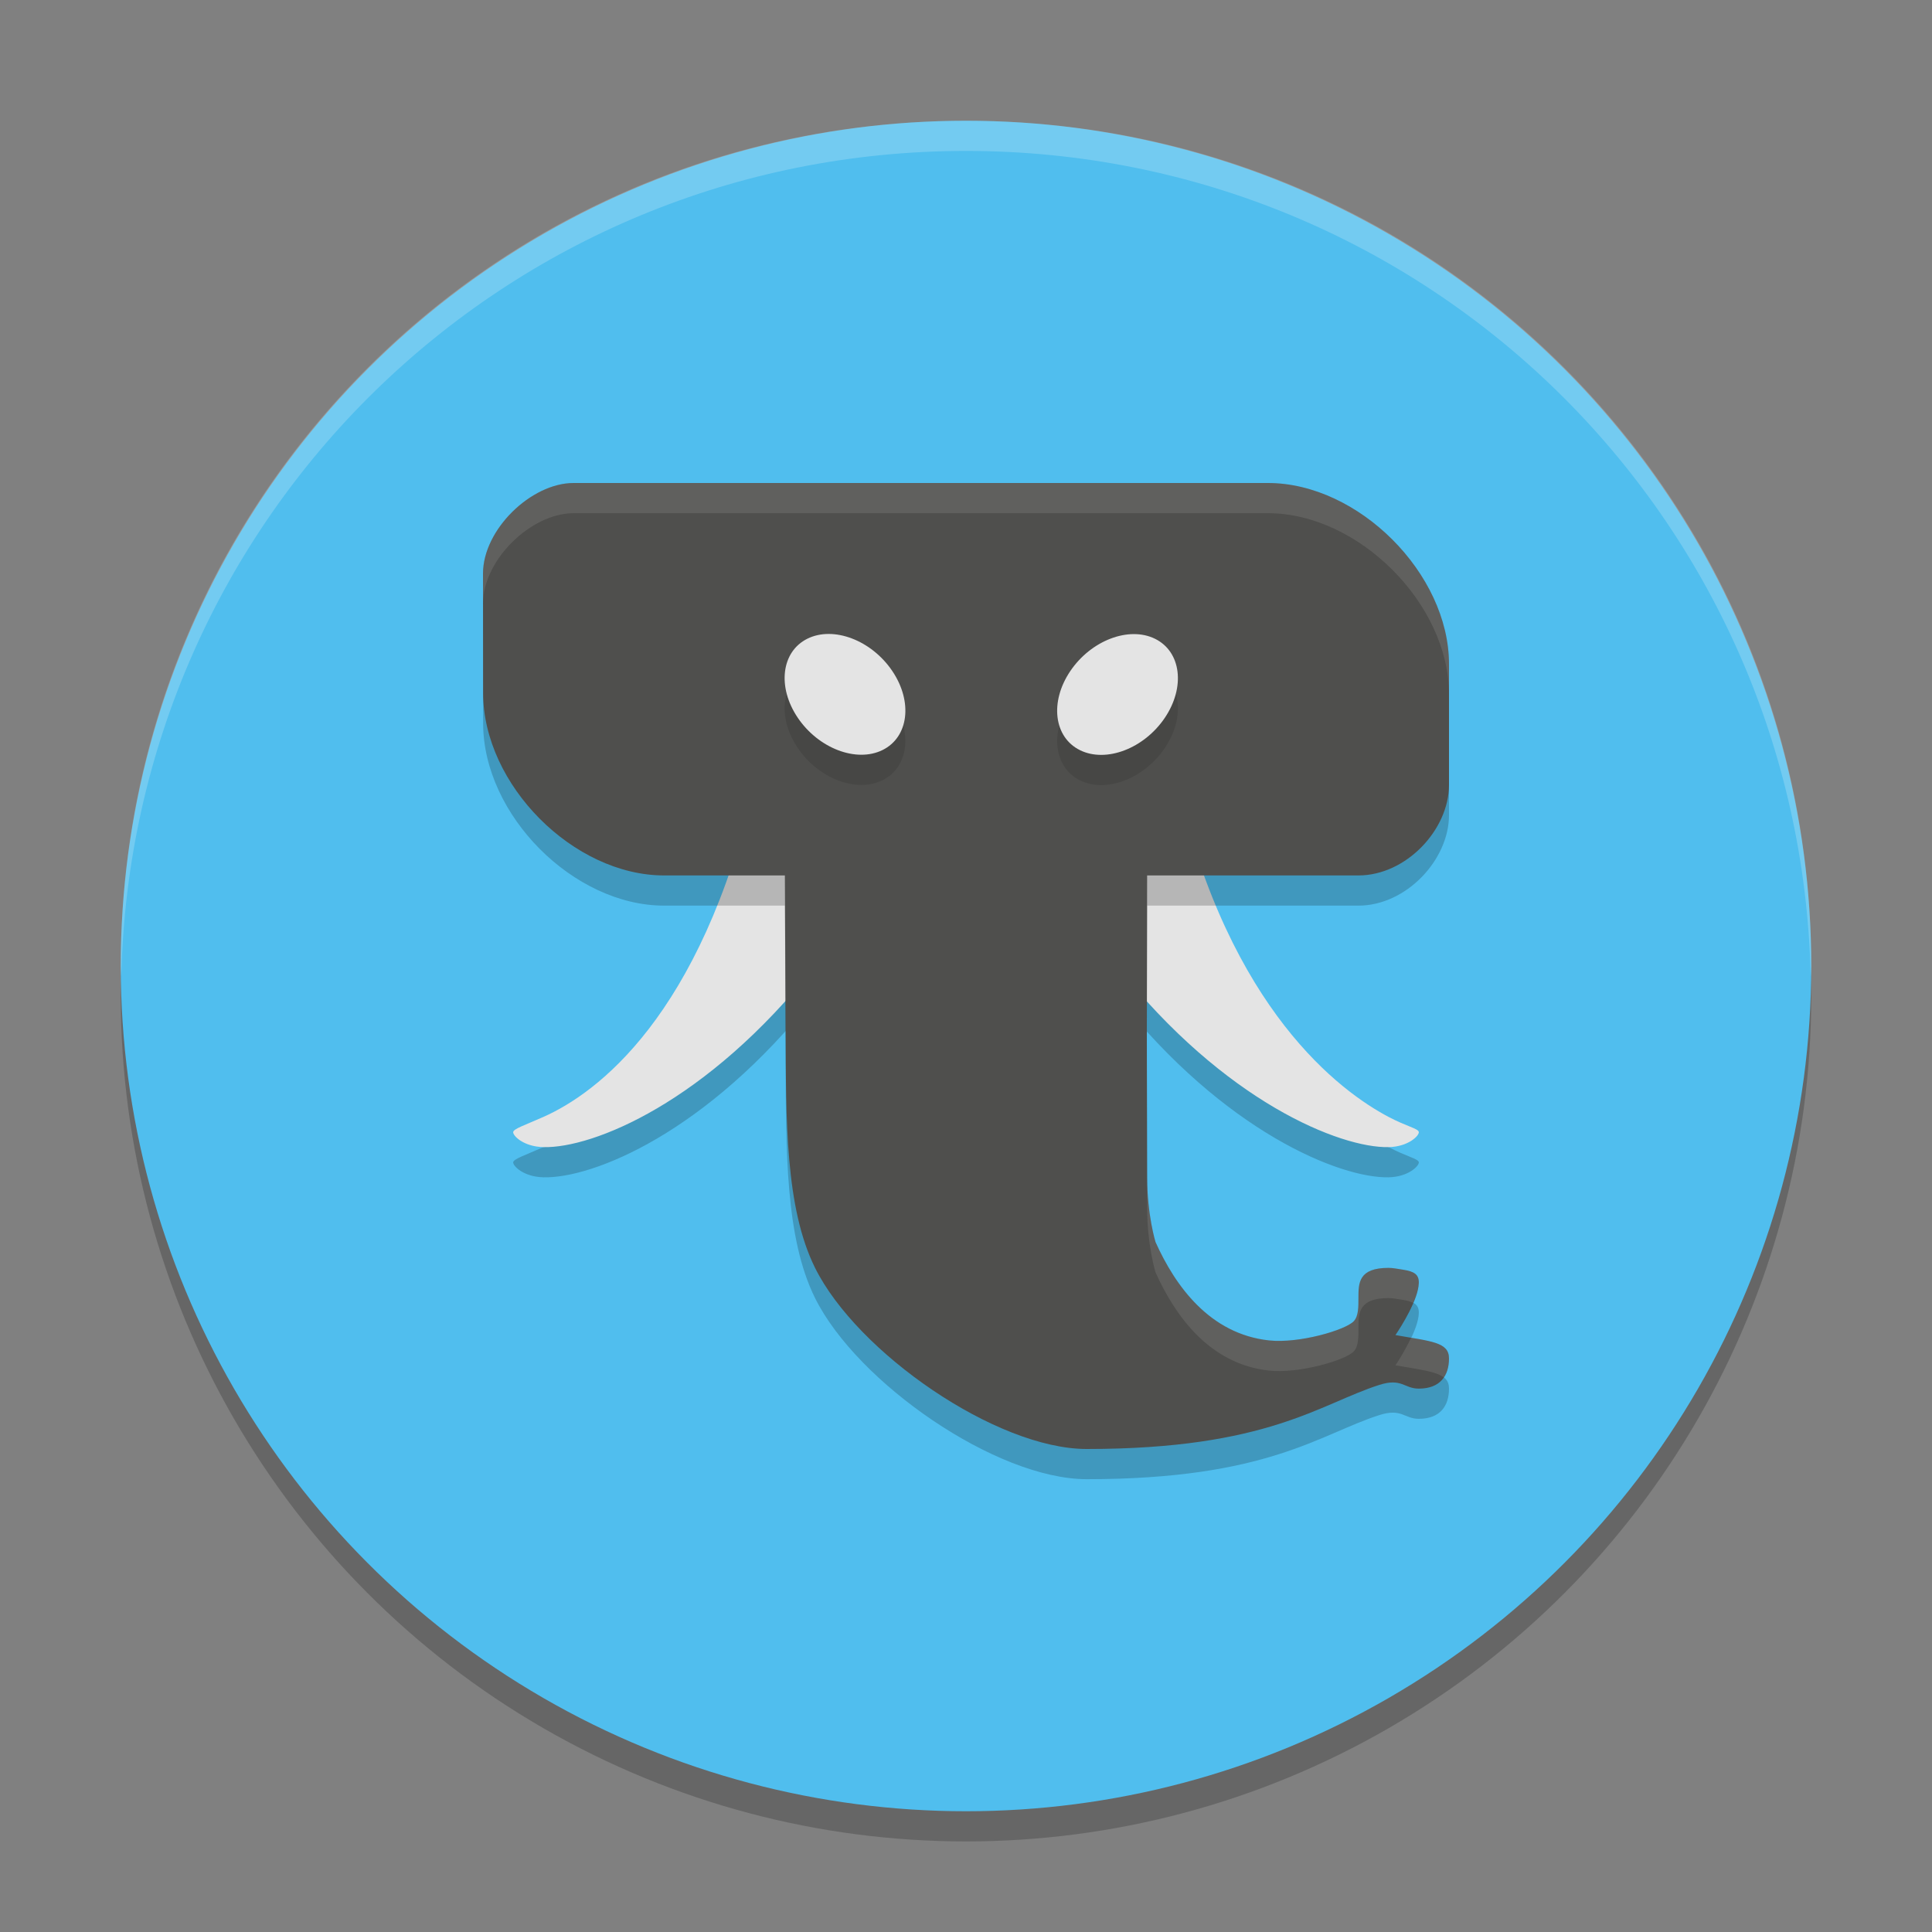
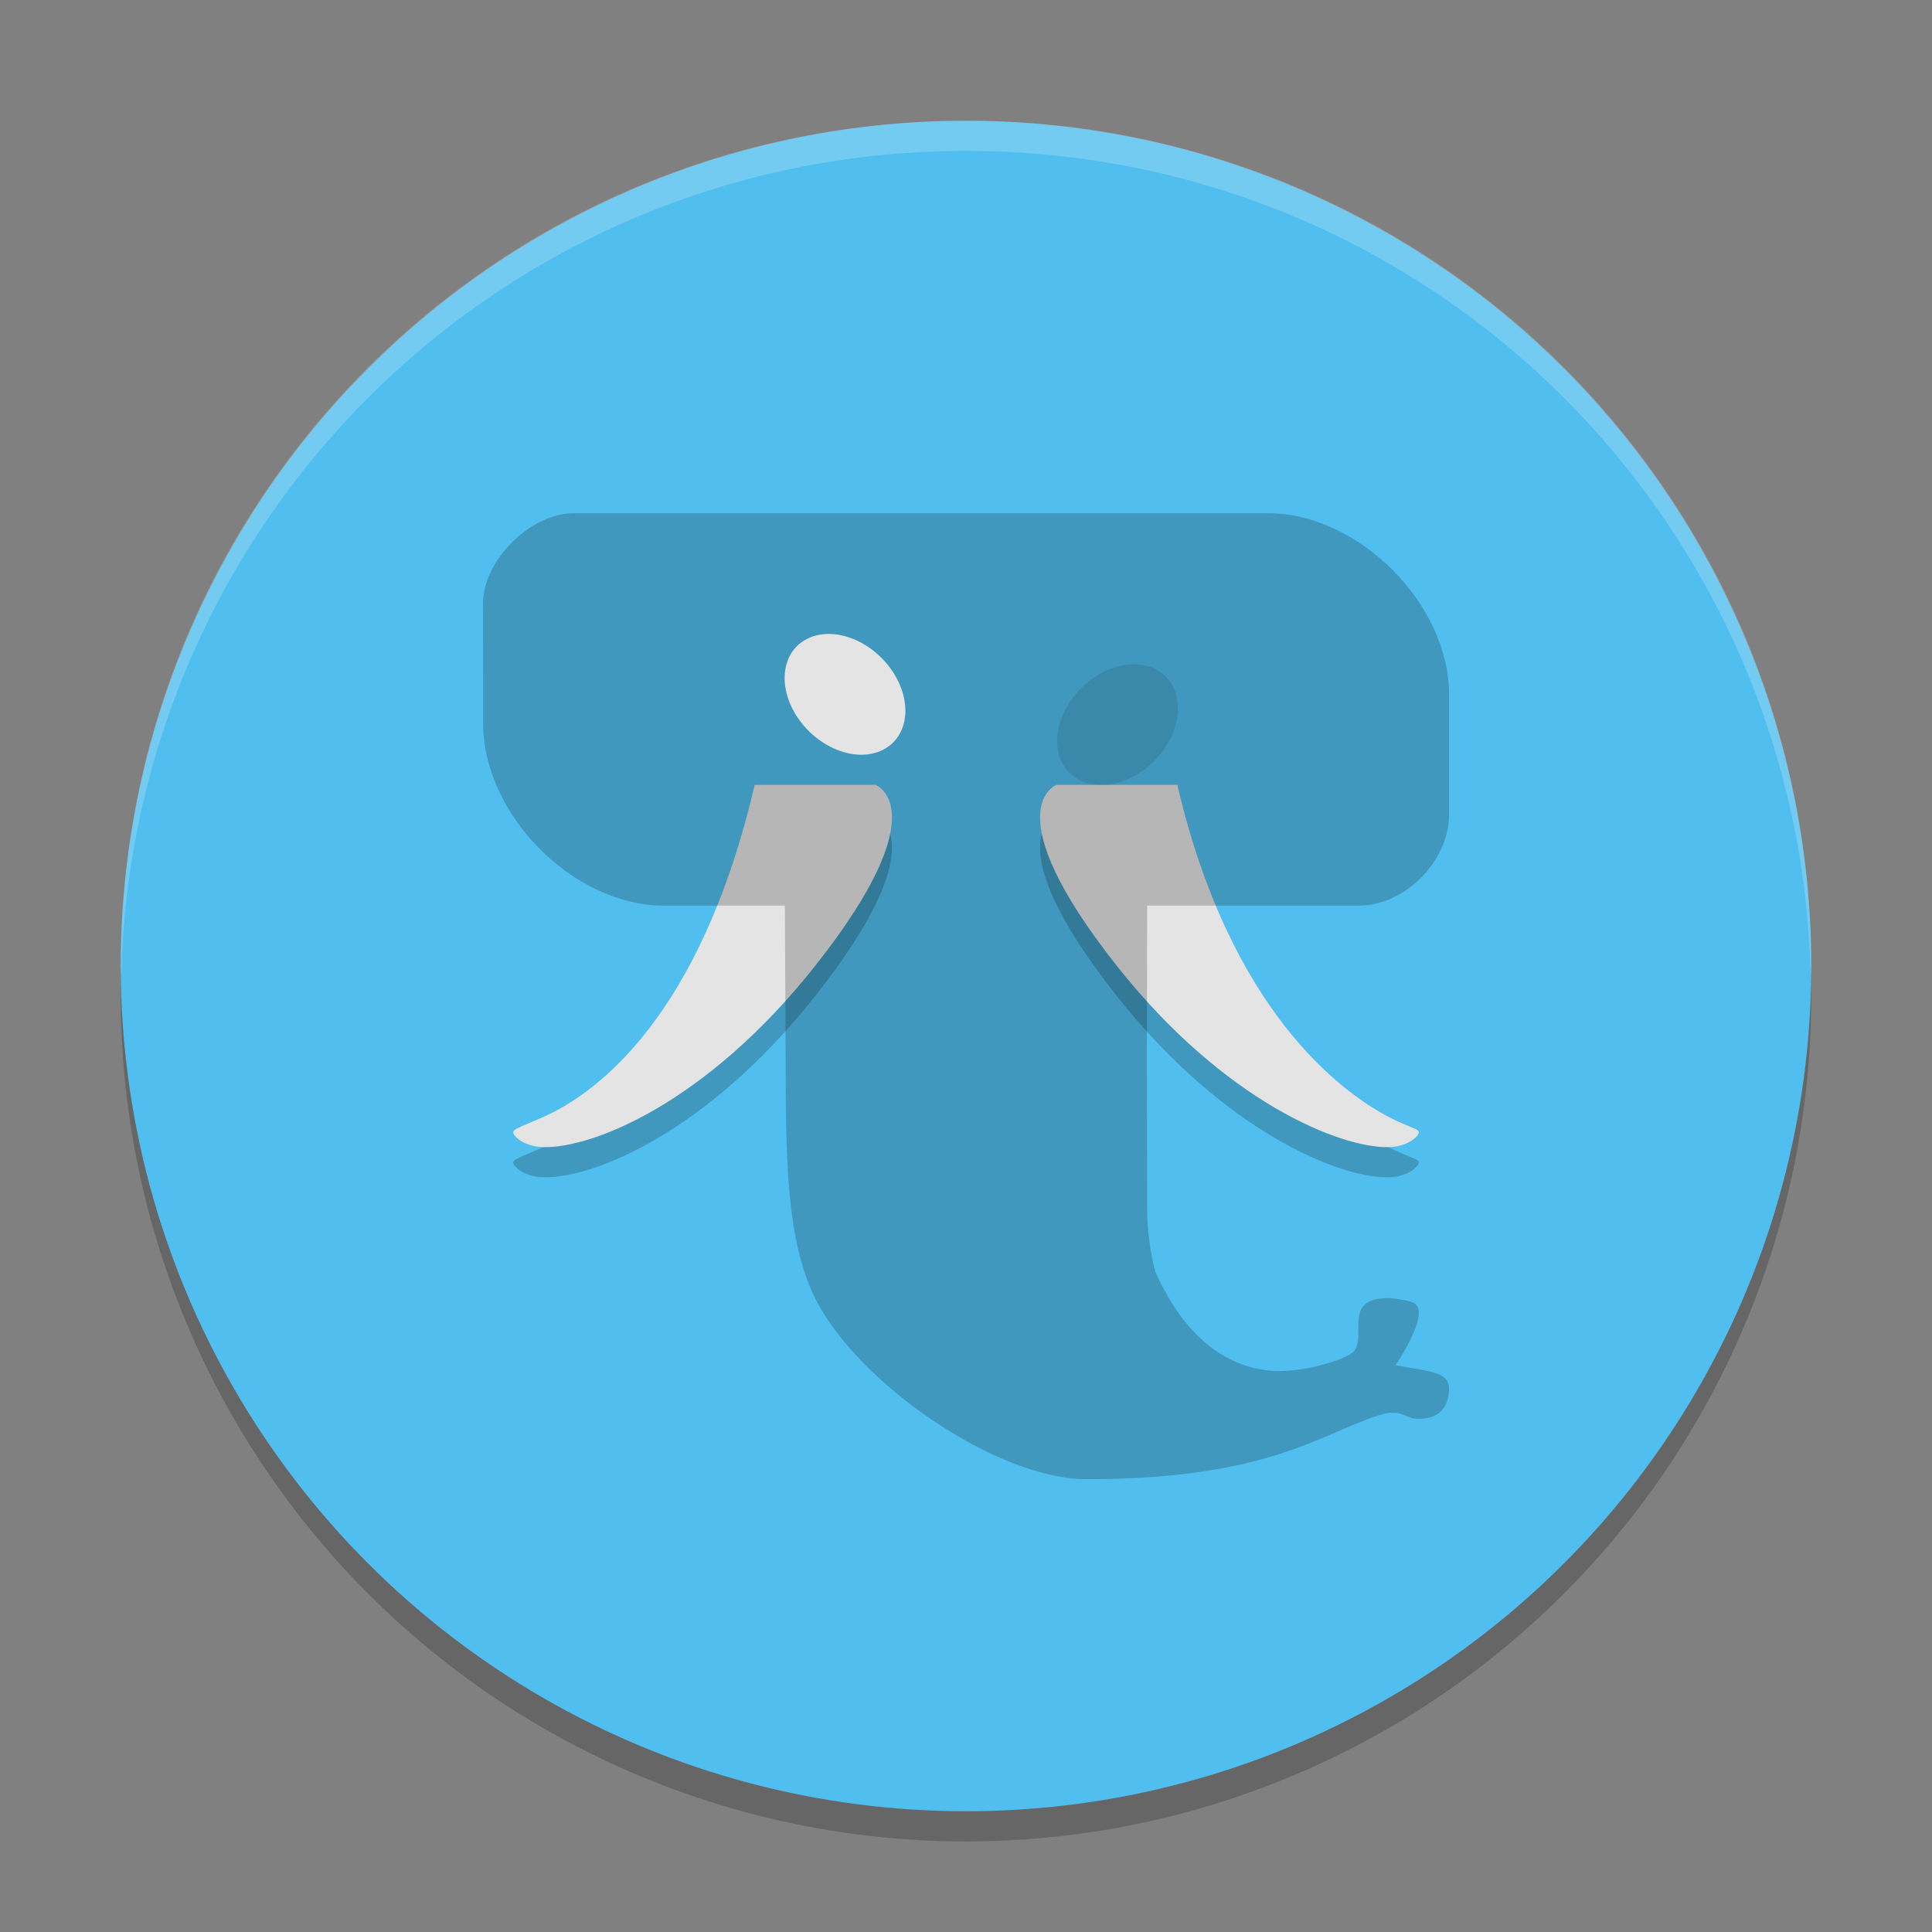
<svg xmlns="http://www.w3.org/2000/svg" width="64" height="64" version="1.1">
  <rect width="100%" height="100%" fill="#808080" stroke="none" />
  <circle style="opacity:0.2" cx="32" cy="33" r="28" />
  <circle style="fill:#50beee" cx="32" cy="32" r="28" />
  <path style="opacity:0.2" d="M 39,27 C 40.743,34.466 44.402,37.156 46,38 46.595,38.315 46.985,38.384 47,38.5 47.016,38.617 46.66,38.986 46,39 44.411,39.035 40.563,37.506 37,33 32.876,27.784 35,27 35,27 Z M 25,27 C 23.21,34.667 19.781,37.209 18,38 17.4,38.266 17.014,38.392 17,38.5 16.985,38.616 17.332,38.983 18,39 19.632,39.042 23.421,37.526 27,33 31.124,27.784 29,27 29,27 Z" />
  <path style="fill:#e4e4e4" d="M 39,26 C 40.743,33.466 44.402,36.156 46,37 46.595,37.315 46.985,37.384 47,37.5 47.016,37.617 46.66,37.986 46,38 44.411,38.035 40.563,36.506 37,32 32.876,26.784 35,26 35,26 Z M 25,26 C 23.21,33.667 19.781,36.209 18,37 17.4,37.266 17.014,37.392 17,37.5 16.985,37.616 17.332,37.983 18,38 19.632,38.042 23.421,36.526 27,32 31.124,26.784 29,26 29,26 Z" />
  <path style="opacity:0.2" d="M 42,17 C 45,17 48,20 48,23 V 27 C 48,28.488 46.577,30 45,30 H 38 L 37.99,35.095 38,40 C 38.003,41.256 38.278,42.145 38.278,42.145 38.931,43.597 40.07,45.189 42.039,45.403 43.029,45.511 44.574,45.061 44.848,44.764 45.005,44.594 45,44.278 45,44 45,43.5 45,43 46,43 46.133,43 46.317,43.035 46.487,43.062 46.854,43.119 47.008,43.224 47,43.5 46.984,44.038 46.434,44.922 46.226,45.226 47.417,45.435 48,45.46 48,46 48,46.565 47.713,47 47,47 46.51,47 46.437,46.639 45.691,46.877 43.723,47.505 42,49 36,49 33,49 28.389,45.8 27,43 26.008,41.001 26.039,38.092 26.025,35.115 L 26,30 H 22 C 19,30 16.006,27 16.004,23.957 L 16,20 C 16,18.54 17.598,17 19,17 Z" />
-   <path style="fill:#4f4f4d" d="M 42,16 C 45,16 48,19 48,22 V 26 C 48,27.488 46.577,29 45,29 H 38 L 37.99,34.095 38,39 C 38.003,40.256 38.278,41.145 38.278,41.145 38.931,42.597 40.07,44.189 42.039,44.403 43.029,44.511 44.574,44.061 44.848,43.764 45.005,43.594 45,43.278 45,43 45,42.5 45,42 46,42 46.133,42 46.317,42.035 46.487,42.062 46.854,42.119 47.008,42.224 47,42.5 46.984,43.038 46.434,43.922 46.226,44.226 47.417,44.435 48,44.46 48,45 48,45.565 47.713,46 47,46 46.51,46 46.437,45.639 45.691,45.877 43.723,46.505 42,48 36,48 33,48 28.389,44.8 27,42 26.008,40.001 26.039,37.092 26.025,34.115 L 26,29 H 22 C 19,29 16.006,26 16.004,22.957 L 16,19 C 16,17.54 17.598,16 19,16 Z" />
  <ellipse style="opacity:0.1" cx="-5.179" cy="44.499" rx="2.225" ry="1.746" transform="matrix(0.559,-0.829,0.897,0.443,0,0)" />
-   <ellipse style="fill:#e4e4e4" cx="-4.274" cy="43.934" rx="2.225" ry="1.746" transform="matrix(.559 -.829 .897 .443 0 0)" />
-   <ellipse style="opacity:0.1" cx="-34.229" cy="-9.874" rx="2.225" ry="1.746" transform="matrix(-0.559,-0.829,-0.897,0.443,0,0)" />
  <ellipse style="fill:#e4e4e4" cx="-33.324" cy="-10.439" rx="2.225" ry="1.746" transform="matrix(-.559 -.829 -.897 .443 0 0)" />
  <path style="fill:#ffffff;opacity:0.2" d="M 32,4 C 16.488,4 4,16.488 4,32 4,32.113 4.011,32.224 4.018,32.336 4.369,17.134 16.711,5 32,5 47.289,5 59.631,17.134 59.982,32.336 59.989,32.224 60,32.113 60,32 60,16.488 47.512,4 32,4 Z" />
-   <path style="fill:#ffffff;opacity:0.1" d="M 19 16 C 17.598 16 16 17.54 16 19 L 16 19.984 C 16.011 18.529 17.603 17 19 17 L 42 17 C 45 17 48 20 48 23 L 48 22 C 48 19 45 16 42 16 L 19 16 z M 37.992 34.586 L 37.99 35.096 L 38 40 C 38.003 41.256 38.277 42.145 38.277 42.145 C 38.93 43.597 40.07 45.188 42.039 45.402 C 43.029 45.51 44.574 45.061 44.848 44.764 C 45.005 44.594 45 44.278 45 44 C 45 43.5 45 43 46 43 C 46.133 43 46.316 43.036 46.486 43.062 C 46.629 43.085 46.731 43.118 46.812 43.162 C 46.913 42.926 46.994 42.691 47 42.5 C 47.008 42.224 46.853 42.119 46.486 42.062 C 46.316 42.036 46.133 42 46 42 C 45 42 45 42.5 45 43 C 45 43.278 45.005 43.594 44.848 43.764 C 44.574 44.061 43.029 44.51 42.039 44.402 C 40.07 44.188 38.93 42.597 38.277 41.145 C 38.277 41.145 38.003 40.256 38 39 L 37.992 34.586 z M 46.744 44.314 C 46.566 44.692 46.345 45.054 46.227 45.227 C 47.05 45.371 47.576 45.429 47.826 45.629 C 47.943 45.458 48 45.243 48 45 C 48 44.55 47.57 44.454 46.744 44.314 z" />
</svg>